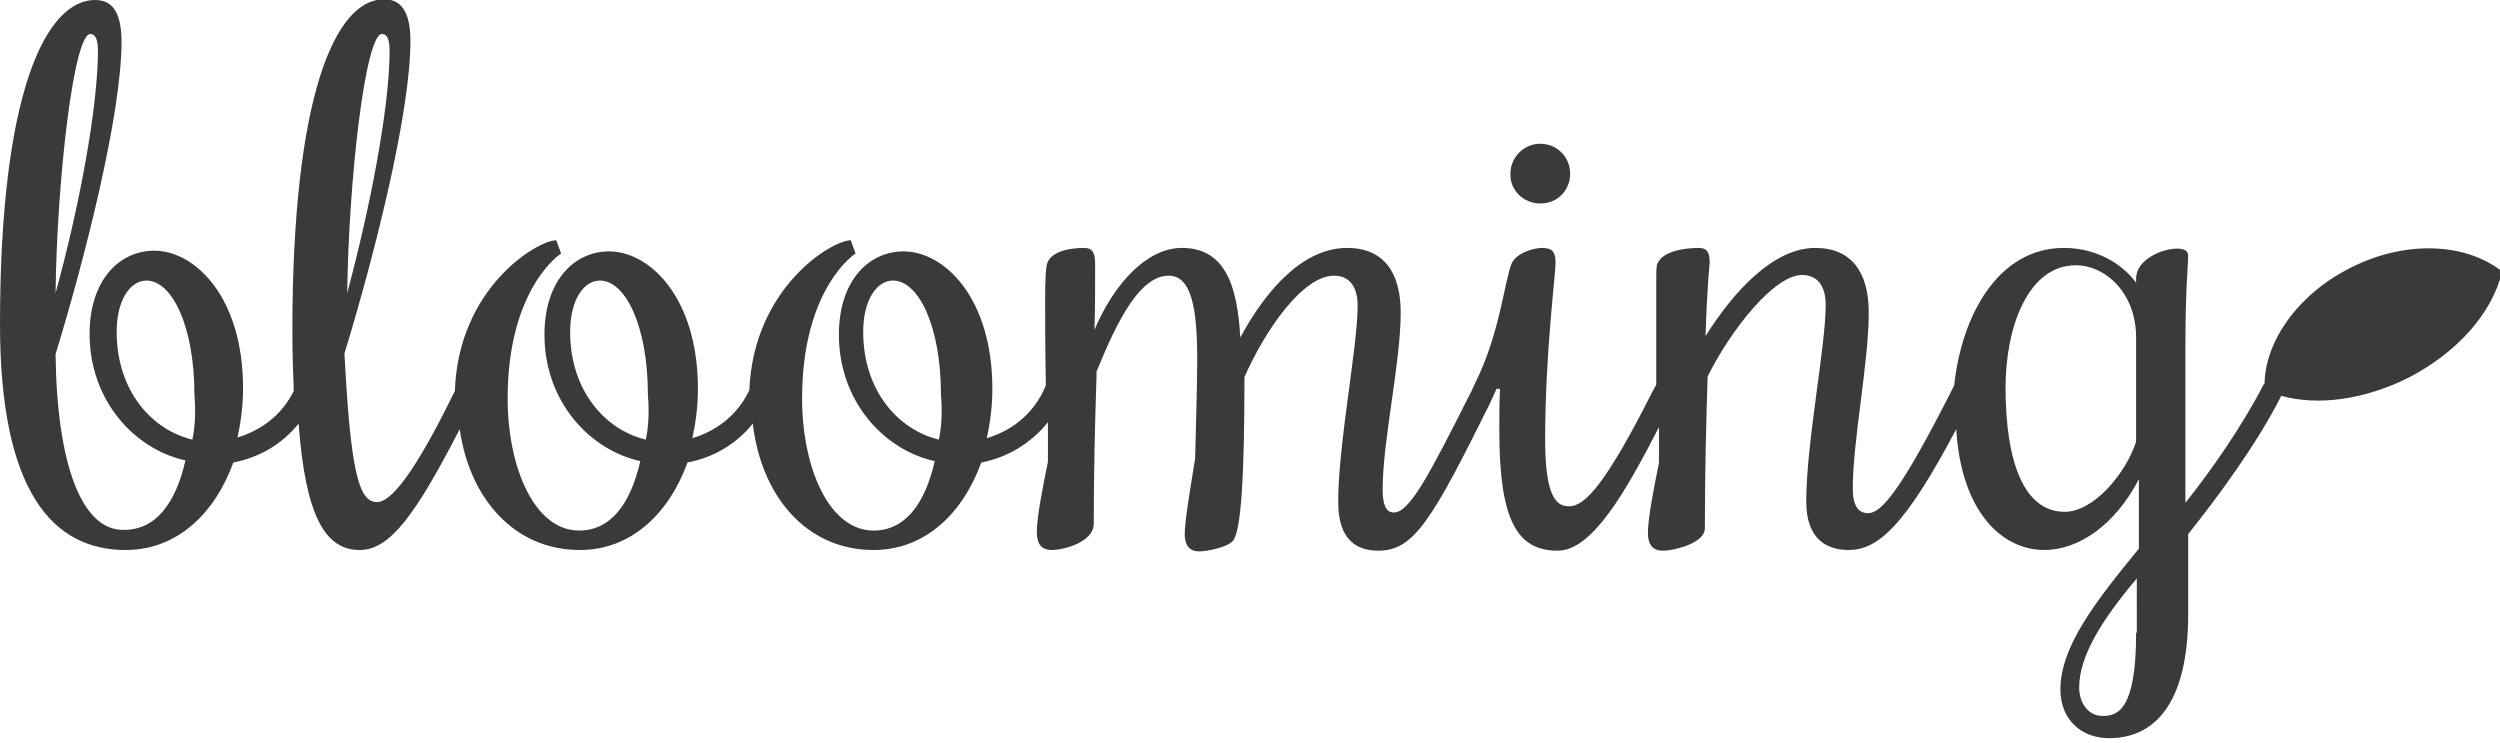
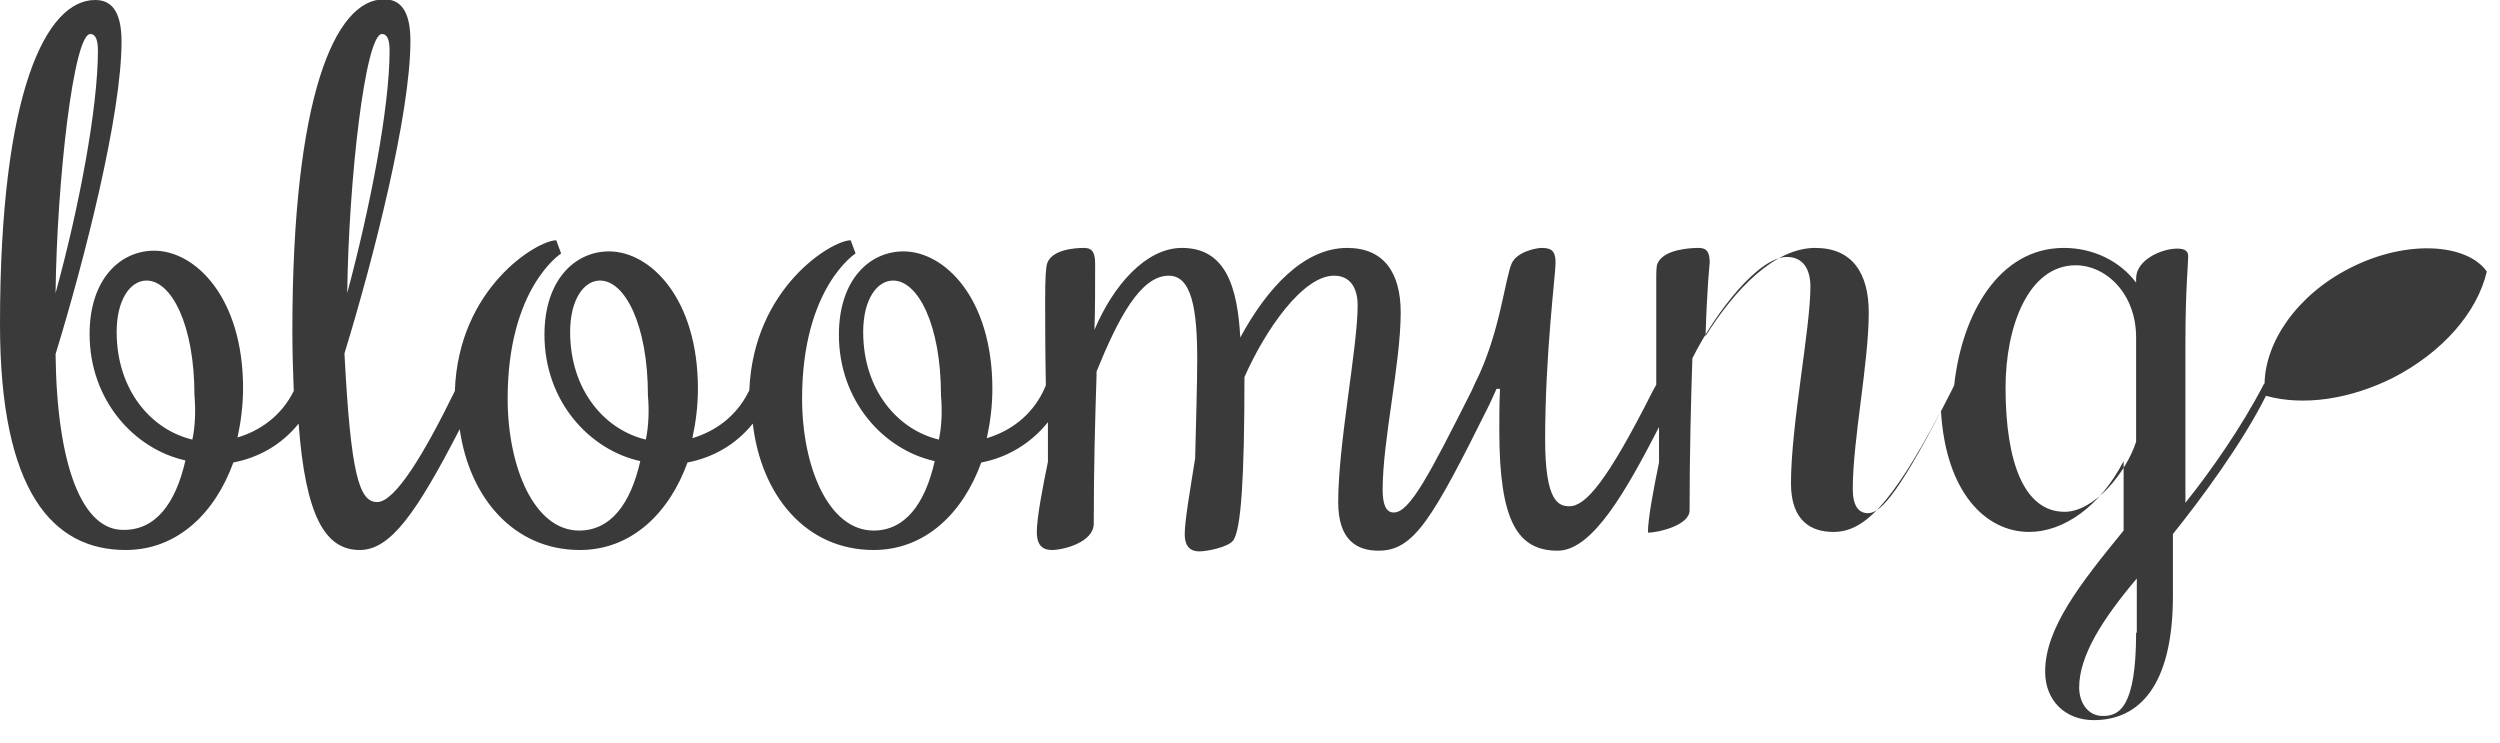
<svg xmlns="http://www.w3.org/2000/svg" version="1.1" viewBox="0 0 360 107" fill="#3a3a3a">
  <g>
-     <path d="M221.8,29.3c2.5,0,4.3-1.9,4.3-4.3c0-2.4-1.9-4.3-4.3-4.3c-2.4,0-4.3,2-4.3,4.3   C217.4,27.4,219.4,29.3,221.8,29.3z" />
-     <path d="M338.4,38.6c-7.7,3.9-12.2,10.7-12.3,16.6l-0.1,0.1c-3.2,6.2-7.7,12.6-11.3,17.1v-23c0-7.6,0.4-11.4,0.4-12.5   c0-0.7-0.4-1.1-1.6-1.1c-2.2,0-5.9,1.6-5.9,4.3v0.6c-2.4-3.2-6.3-5-10.4-5c-9.4,0-14.7,9.6-15.8,19.8l-0.4,0.8   c-7.3,14.4-10.1,17.6-12,17.6c-1.4,0-2.2-1.1-2.2-3.5c0-7.1,2.3-18.1,2.3-25.4c0-5.7-2.4-9.3-7.7-9.3c-5.9,0-11.6,6-15.8,12.7   c0.2-6.8,0.6-10.7,0.6-10.5c0-1.6-0.4-2.2-1.6-2.2c-1.2,0-5,0.2-5.9,2.2c-0.2,0.4-0.2,1.2-0.2,2.6v14.9l-0.5,0.9   c-6.6,13.1-9.7,16.6-12,16.6c-1.6,0-3.5-0.7-3.5-9.6c0-12.3,1.5-23.8,1.5-25.4c0-1.6-0.4-2.2-2-2.2c-0.7,0-3.5,0.5-4.3,2.2   c-1,2.2-1.7,10.2-5.3,17.3l-0.5,1.1c-6.1,12.1-8.9,17.5-11.2,17.5c-1.1,0-1.6-1.1-1.6-3.3c0-7.1,2.6-18.2,2.6-25.5   c0-5.7-2.4-9.3-7.7-9.3c-6.2,0-11.5,5.7-15.4,12.9c-0.4-7.3-2.1-12.9-8.4-12.9c-5.2,0-9.9,5.4-12.6,11.8c0.1-2.9,0.1-5.8,0.1-9.4   c0-1.6-0.3-2.4-1.6-2.4c-1.2,0-4.6,0.2-5.3,2.2c-0.2,0.6-0.3,2.1-0.3,5.4c0,2.7,0,6.5,0.1,12.2l-0.4,0.9c-1.8,3.6-4.8,5.7-8.1,6.7   c0.5-2.3,0.8-4.7,0.8-7.1c0-13.1-6.9-19.8-12.8-19.8c-4.9,0-9.3,4.1-9.3,12c0,9.6,6.5,16.6,13.8,18.2c-1.4,6.2-4.3,10-8.8,10   c-6.5,0-10.3-9.2-10.3-19c0-16,7.7-20.9,7.7-20.9l-0.7-1.9c-2.7,0-14,6.8-14.6,21.6l-0.1,0.2c-1.8,3.6-4.8,5.7-8.1,6.7   c0.5-2.3,0.8-4.7,0.8-7.1c0-13.1-6.9-19.8-12.8-19.8c-4.9,0-9.3,4.1-9.3,12c0,9.6,6.5,16.6,13.8,18.2c-1.4,6.2-4.3,10-8.8,10   c-6.5,0-10.3-9.2-10.3-19c0-16,7.7-20.9,7.7-20.9l-0.7-1.9c-2.7,0-14.1,6.8-14.6,21.7l0,0c-4.4,9-8.6,16-11.2,16   c-2.6,0-3.8-4.1-4.7-21.4c4.2-13.7,9.5-34.5,9.5-45c0-4.6-1.6-6-3.8-6c-7.1,0-13.2,14.1-13.2,47.7c0,3.2,0.1,6.1,0.2,8.7   c-1.8,3.6-4.8,5.7-8.1,6.7c0.5-2.3,0.8-4.7,0.8-7.1c0-13.1-6.9-19.8-12.8-19.8c-4.9,0-9.3,4.1-9.3,12c0,9.6,6.5,16.6,13.8,18.2   c-1.4,6.2-4.3,10-8.8,10C11.9,76.5,8.2,67.2,8,51c4.2-13.7,9.5-34.5,9.5-45c0-4.6-1.6-6-3.8-6C6.7,0,0,13,0,46.7   c0,24.1,7.6,32.5,18.1,32.5c7.5,0,12.9-5.4,15.5-12.6c3.6-0.7,6.9-2.5,9.4-5.6c1,13.5,3.9,18.2,8.8,18.2c4.4,0,8.1-5.2,14.4-17.4   c1.4,9.9,7.8,17.4,17.3,17.4c7.5,0,12.9-5.4,15.5-12.6c3.6-0.7,6.9-2.5,9.4-5.6c1.2,10.3,7.6,18.2,17.4,18.2   c7.5,0,12.9-5.4,15.5-12.6c3.7-0.7,7.1-2.7,9.6-5.8c0,1.8,0,3.7,0,5.7c-0.7,3.4-1.6,8-1.6,10.1c0,2.2,1.1,2.6,2.2,2.6   c1.6,0,6-1.1,6-3.8c0-8.2,0.2-15.1,0.4-21.3v-0.6c3.1-7.6,6.3-13.8,10.4-13.8c3.3,0,4.1,4.8,4.1,12.1c0,3.3-0.2,10-0.3,14.2   c-0.7,4.4-1.5,9-1.5,10.9c0,2,1,2.5,2.1,2.5c1.1,0,4.2-0.6,4.9-1.6c1.1-1.6,1.6-8.7,1.6-23.5c3-6.8,8.4-14.6,12.9-14.6   c2.3,0,3.4,1.7,3.4,4.3c0,6-2.8,19.9-2.8,28.3c0,5.6,2.8,7,5.8,7c5.1,0,7.7-4.4,16-21.1l0.5-1.1l0.5-1.1h0.5   c-0.1,2.2-0.1,4.2-0.1,6c0,13,2.6,17.3,8.4,17.3c5,0,9.8-8.5,14.6-17.8v5.1c-0.7,3.4-1.6,8-1.6,10.1c0,2.2,1.1,2.6,2.2,2.6   c1.6,0,6-1.1,6-3.2c0-8.3,0.2-15.7,0.4-21.9c3.4-6.8,9.6-14.6,13.6-14.6c2.3,0,3.4,1.7,3.4,4.3c0,6-2.8,19.9-2.8,28.3   c0,5.6,3.1,7,6.1,7c4.3,0,8.2-3.6,15.5-17.4c0.7,11.8,6.5,17.4,12.7,17.4c4.9,0,10.2-3.6,13.6-10.2v10   c-6.3,7.7-11.3,14.1-11.3,20.3c0,4.3,3,7,7,7c6.5,0,11.4-4.9,11.4-17.9V76.9c4.1-5.1,10-13.1,13.4-19.9c5.4,1.5,12.1,0.5,18.3-2.6   c7-3.6,12.1-9.3,13.5-15.3C355.3,35.1,346.6,34.4,338.4,38.6z M55,4.9c0.8,0,1.1,0.9,1.1,2.4c0,8.2-2.8,22.6-6.1,34.9   C50.2,26,52.6,4.9,55,4.9z M13,4.9c0.8,0,1.1,0.9,1.1,2.4c0,8.2-2.7,22.6-6.1,34.9C8.2,26,10.6,4.9,13,4.9z M27.7,63.3   c-5.9-1.4-10.9-7.1-10.9-15.5c0-4.7,2-7.4,4.3-7.4c3.6,0,6.9,6.4,6.9,16.5C28.2,59.2,28.1,61.4,27.7,63.3z M93,63.3   c-5.9-1.4-10.9-7.1-10.9-15.5c0-4.7,2-7.4,4.3-7.4c3.6,0,6.9,6.4,6.9,16.5C93.5,59.2,93.4,61.4,93,63.3z M135.2,63.3   c-5.9-1.4-10.9-7.1-10.9-15.5c0-4.7,2-7.4,4.3-7.4c3.6,0,6.9,6.4,6.9,16.5C135.7,59.2,135.6,61.4,135.2,63.3z M307.6,91.1   c0,10.9-2.5,12-4.8,12c-2.2,0-3.4-2-3.4-4.1c0-4.6,3.4-9.9,8.3-15.7V91.1z M307.6,63.6c-1.4,4.4-6,10.1-10.3,10.1   c-5.8,0-8.5-7.1-8.5-17.9c0-8.8,3.3-17.6,10.1-17.6c4.3,0,8.7,4,8.7,10.4V63.6z" />
+     <path d="M338.4,38.6c-7.7,3.9-12.2,10.7-12.3,16.6l-0.1,0.1c-3.2,6.2-7.7,12.6-11.3,17.1v-23c0-7.6,0.4-11.4,0.4-12.5   c0-0.7-0.4-1.1-1.6-1.1c-2.2,0-5.9,1.6-5.9,4.3v0.6c-2.4-3.2-6.3-5-10.4-5c-9.4,0-14.7,9.6-15.8,19.8l-0.4,0.8   c-7.3,14.4-10.1,17.6-12,17.6c-1.4,0-2.2-1.1-2.2-3.5c0-7.1,2.3-18.1,2.3-25.4c0-5.7-2.4-9.3-7.7-9.3c-5.9,0-11.6,6-15.8,12.7   c0.2-6.8,0.6-10.7,0.6-10.5c0-1.6-0.4-2.2-1.6-2.2c-1.2,0-5,0.2-5.9,2.2c-0.2,0.4-0.2,1.2-0.2,2.6v14.9l-0.5,0.9   c-6.6,13.1-9.7,16.6-12,16.6c-1.6,0-3.5-0.7-3.5-9.6c0-12.3,1.5-23.8,1.5-25.4c0-1.6-0.4-2.2-2-2.2c-0.7,0-3.5,0.5-4.3,2.2   c-1,2.2-1.7,10.2-5.3,17.3l-0.5,1.1c-6.1,12.1-8.9,17.5-11.2,17.5c-1.1,0-1.6-1.1-1.6-3.3c0-7.1,2.6-18.2,2.6-25.5   c0-5.7-2.4-9.3-7.7-9.3c-6.2,0-11.5,5.7-15.4,12.9c-0.4-7.3-2.1-12.9-8.4-12.9c-5.2,0-9.9,5.4-12.6,11.8c0.1-2.9,0.1-5.8,0.1-9.4   c0-1.6-0.3-2.4-1.6-2.4c-1.2,0-4.6,0.2-5.3,2.2c-0.2,0.6-0.3,2.1-0.3,5.4c0,2.7,0,6.5,0.1,12.2l-0.4,0.9c-1.8,3.6-4.8,5.7-8.1,6.7   c0.5-2.3,0.8-4.7,0.8-7.1c0-13.1-6.9-19.8-12.8-19.8c-4.9,0-9.3,4.1-9.3,12c0,9.6,6.5,16.6,13.8,18.2c-1.4,6.2-4.3,10-8.8,10   c-6.5,0-10.3-9.2-10.3-19c0-16,7.7-20.9,7.7-20.9l-0.7-1.9c-2.7,0-14,6.8-14.6,21.6l-0.1,0.2c-1.8,3.6-4.8,5.7-8.1,6.7   c0.5-2.3,0.8-4.7,0.8-7.1c0-13.1-6.9-19.8-12.8-19.8c-4.9,0-9.3,4.1-9.3,12c0,9.6,6.5,16.6,13.8,18.2c-1.4,6.2-4.3,10-8.8,10   c-6.5,0-10.3-9.2-10.3-19c0-16,7.7-20.9,7.7-20.9l-0.7-1.9c-2.7,0-14.1,6.8-14.6,21.7l0,0c-4.4,9-8.6,16-11.2,16   c-2.6,0-3.8-4.1-4.7-21.4c4.2-13.7,9.5-34.5,9.5-45c0-4.6-1.6-6-3.8-6c-7.1,0-13.2,14.1-13.2,47.7c0,3.2,0.1,6.1,0.2,8.7   c-1.8,3.6-4.8,5.7-8.1,6.7c0.5-2.3,0.8-4.7,0.8-7.1c0-13.1-6.9-19.8-12.8-19.8c-4.9,0-9.3,4.1-9.3,12c0,9.6,6.5,16.6,13.8,18.2   c-1.4,6.2-4.3,10-8.8,10C11.9,76.5,8.2,67.2,8,51c4.2-13.7,9.5-34.5,9.5-45c0-4.6-1.6-6-3.8-6C6.7,0,0,13,0,46.7   c0,24.1,7.6,32.5,18.1,32.5c7.5,0,12.9-5.4,15.5-12.6c3.6-0.7,6.9-2.5,9.4-5.6c1,13.5,3.9,18.2,8.8,18.2c4.4,0,8.1-5.2,14.4-17.4   c1.4,9.9,7.8,17.4,17.3,17.4c7.5,0,12.9-5.4,15.5-12.6c3.6-0.7,6.9-2.5,9.4-5.6c1.2,10.3,7.6,18.2,17.4,18.2   c7.5,0,12.9-5.4,15.5-12.6c3.7-0.7,7.1-2.7,9.6-5.8c0,1.8,0,3.7,0,5.7c-0.7,3.4-1.6,8-1.6,10.1c0,2.2,1.1,2.6,2.2,2.6   c1.6,0,6-1.1,6-3.8c0-8.2,0.2-15.1,0.4-21.3v-0.6c3.1-7.6,6.3-13.8,10.4-13.8c3.3,0,4.1,4.8,4.1,12.1c0,3.3-0.2,10-0.3,14.2   c-0.7,4.4-1.5,9-1.5,10.9c0,2,1,2.5,2.1,2.5c1.1,0,4.2-0.6,4.9-1.6c1.1-1.6,1.6-8.7,1.6-23.5c3-6.8,8.4-14.6,12.9-14.6   c2.3,0,3.4,1.7,3.4,4.3c0,6-2.8,19.9-2.8,28.3c0,5.6,2.8,7,5.8,7c5.1,0,7.7-4.4,16-21.1l0.5-1.1l0.5-1.1h0.5   c-0.1,2.2-0.1,4.2-0.1,6c0,13,2.6,17.3,8.4,17.3c5,0,9.8-8.5,14.6-17.8v5.1c-0.7,3.4-1.6,8-1.6,10.1c1.6,0,6-1.1,6-3.2c0-8.3,0.2-15.7,0.4-21.9c3.4-6.8,9.6-14.6,13.6-14.6c2.3,0,3.4,1.7,3.4,4.3c0,6-2.8,19.9-2.8,28.3   c0,5.6,3.1,7,6.1,7c4.3,0,8.2-3.6,15.5-17.4c0.7,11.8,6.5,17.4,12.7,17.4c4.9,0,10.2-3.6,13.6-10.2v10   c-6.3,7.7-11.3,14.1-11.3,20.3c0,4.3,3,7,7,7c6.5,0,11.4-4.9,11.4-17.9V76.9c4.1-5.1,10-13.1,13.4-19.9c5.4,1.5,12.1,0.5,18.3-2.6   c7-3.6,12.1-9.3,13.5-15.3C355.3,35.1,346.6,34.4,338.4,38.6z M55,4.9c0.8,0,1.1,0.9,1.1,2.4c0,8.2-2.8,22.6-6.1,34.9   C50.2,26,52.6,4.9,55,4.9z M13,4.9c0.8,0,1.1,0.9,1.1,2.4c0,8.2-2.7,22.6-6.1,34.9C8.2,26,10.6,4.9,13,4.9z M27.7,63.3   c-5.9-1.4-10.9-7.1-10.9-15.5c0-4.7,2-7.4,4.3-7.4c3.6,0,6.9,6.4,6.9,16.5C28.2,59.2,28.1,61.4,27.7,63.3z M93,63.3   c-5.9-1.4-10.9-7.1-10.9-15.5c0-4.7,2-7.4,4.3-7.4c3.6,0,6.9,6.4,6.9,16.5C93.5,59.2,93.4,61.4,93,63.3z M135.2,63.3   c-5.9-1.4-10.9-7.1-10.9-15.5c0-4.7,2-7.4,4.3-7.4c3.6,0,6.9,6.4,6.9,16.5C135.7,59.2,135.6,61.4,135.2,63.3z M307.6,91.1   c0,10.9-2.5,12-4.8,12c-2.2,0-3.4-2-3.4-4.1c0-4.6,3.4-9.9,8.3-15.7V91.1z M307.6,63.6c-1.4,4.4-6,10.1-10.3,10.1   c-5.8,0-8.5-7.1-8.5-17.9c0-8.8,3.3-17.6,10.1-17.6c4.3,0,8.7,4,8.7,10.4V63.6z" />
  </g>
</svg>